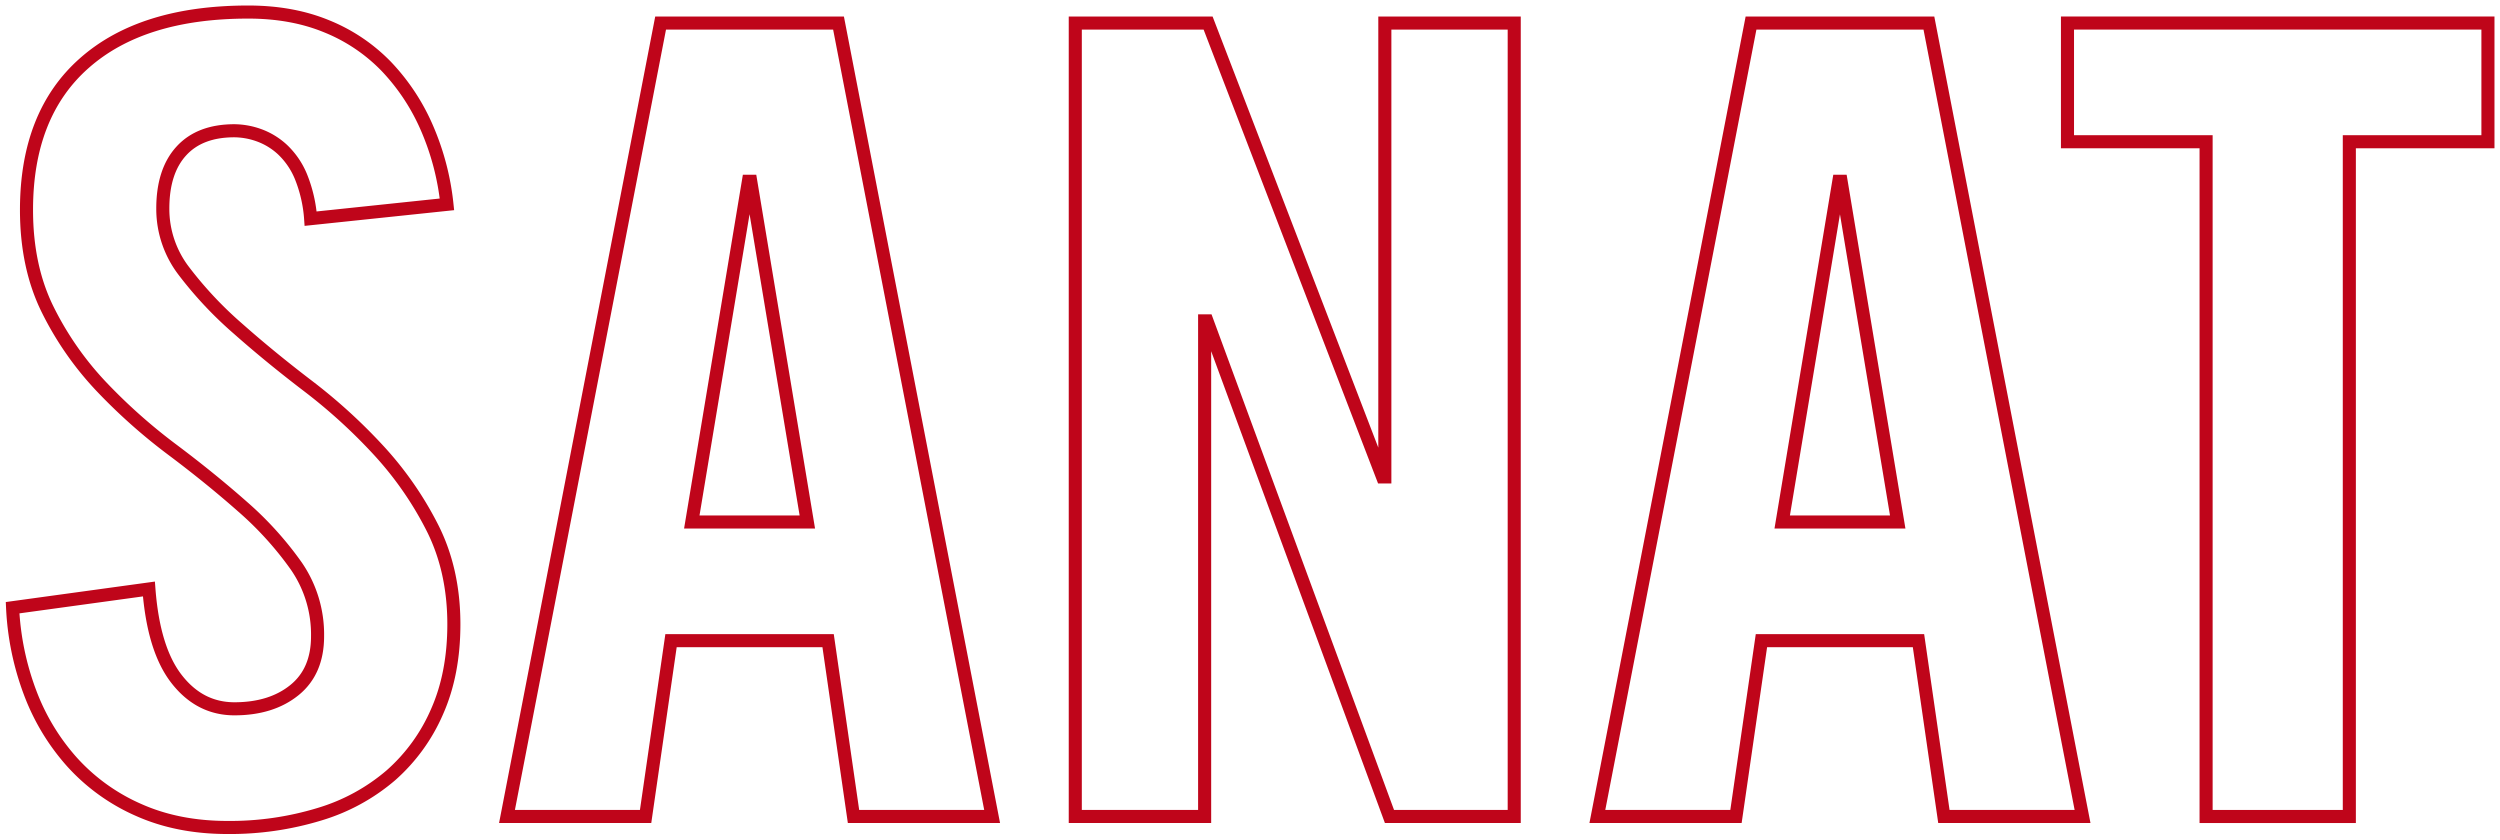
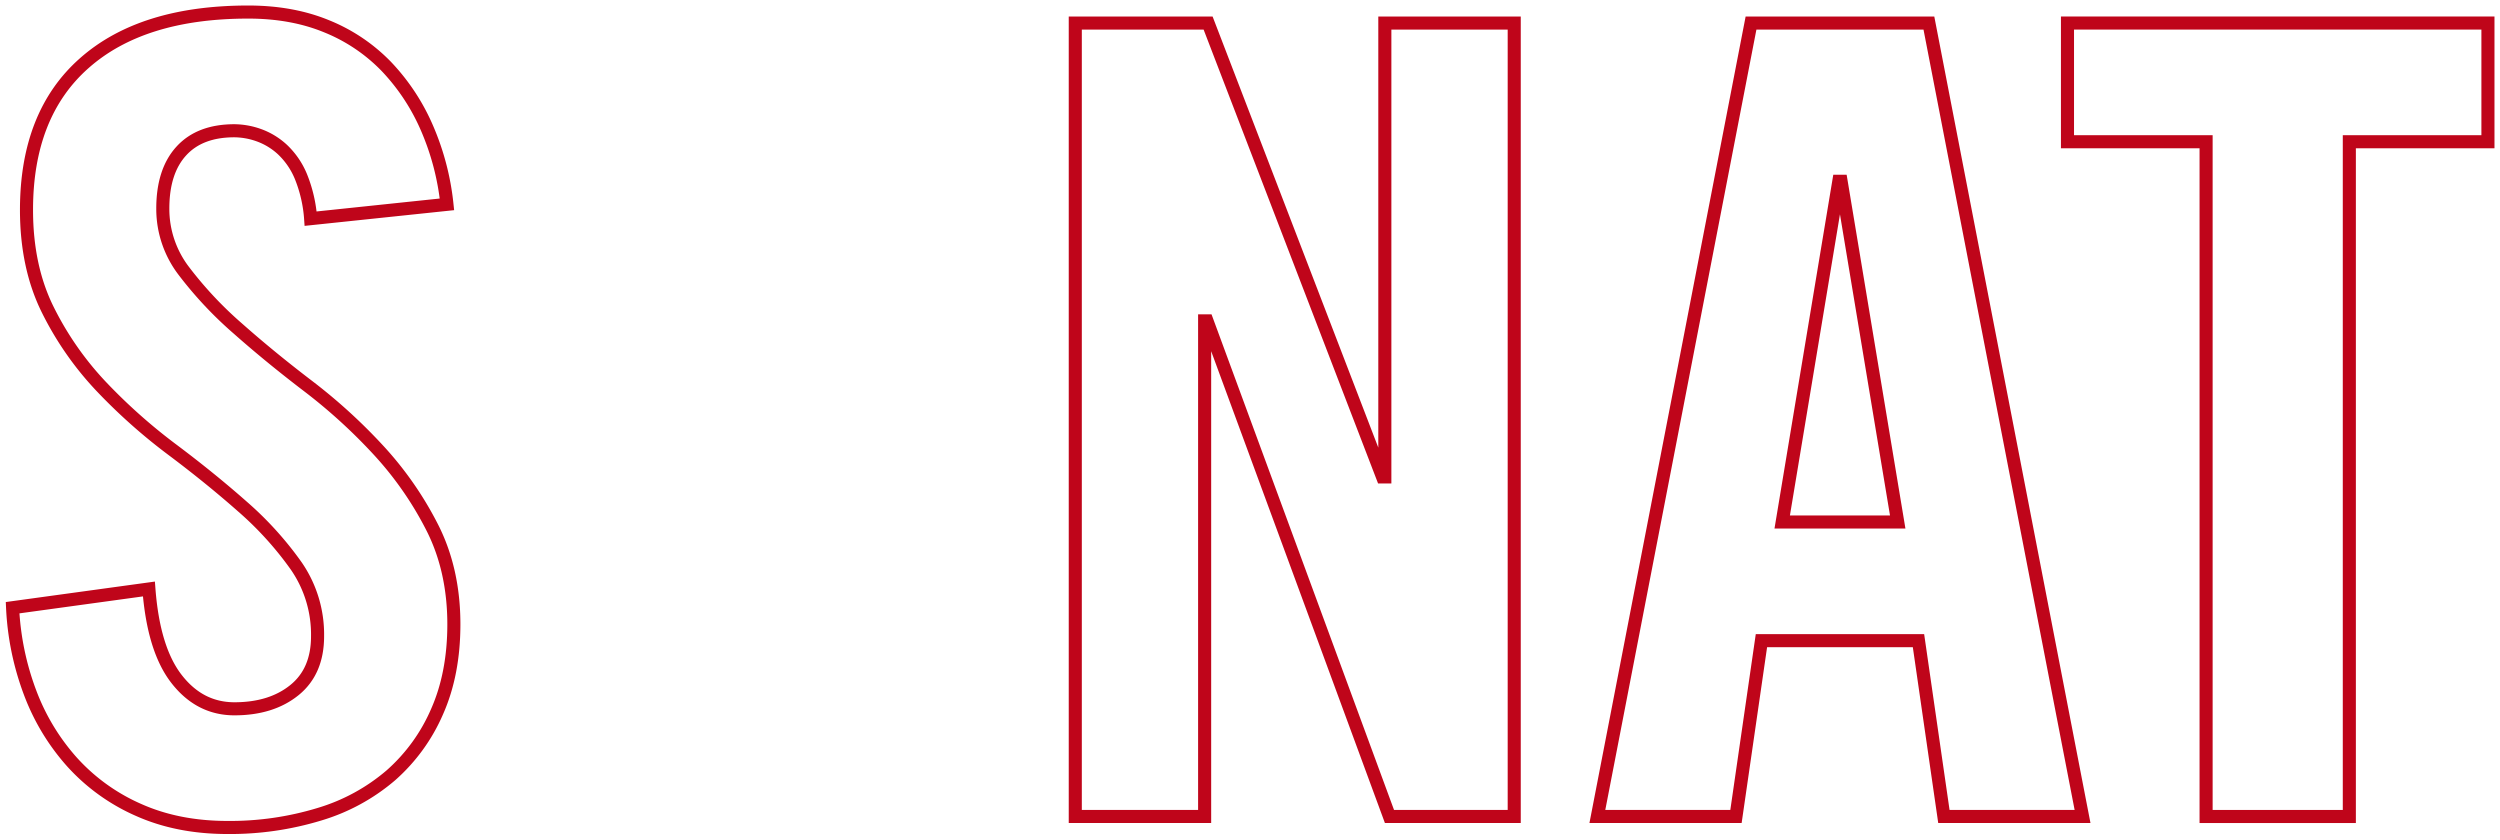
<svg xmlns="http://www.w3.org/2000/svg" width="955.885" height="321" viewBox="0 0 955.885 321">
  <defs>
    <clipPath id="clip-path">
      <rect id="Rectangle_14995" data-name="Rectangle 14995" width="955.885" height="321" fill="none" stroke="#bf051a" stroke-width="5" />
    </clipPath>
  </defs>
  <g id="Group_49976" data-name="Group 49976" transform="translate(0 0)">
    <g id="Group_49975" data-name="Group 49975" transform="translate(0 0)" clip-path="url(#clip-path)">
      <path id="Path_99078" data-name="Path 99078" d="M114.742,79.747a52.81,52.81,0,0,0-3.747-16.181,29.846,29.846,0,0,0-7.083-10.29,26.5,26.5,0,0,0-9.037-5.468,28.5,28.5,0,0,0-9.283-1.671q-13.251,0-20.322,7.771T58.218,75.969a39.013,39.013,0,0,0,8.164,23.94,146.981,146.981,0,0,0,20.543,21.864q12.339,10.929,26.926,22.048A209.709,209.709,0,0,1,140.8,168.4a131.051,131.051,0,0,1,20.543,29.635q8.146,16.172,8.164,36.768,0,18.9-6.407,33.389a68.838,68.838,0,0,1-17.662,24.377,74.785,74.785,0,0,1-27.393,14.916,117.116,117.116,0,0,1-35.1,5.044q-19,0-34.015-6.715a74.655,74.655,0,0,1-25.39-18.276A83.938,83.938,0,0,1,7.431,260.851,105.727,105.727,0,0,1,.784,228.5l52.12-7.157q1.76,23.129,10.609,34.458,8.828,11.344,22.079,11.353,14.117,0,22.958-7.151t8.84-20.592a46.052,46.052,0,0,0-8.164-26.889,128.766,128.766,0,0,0-20.543-22.681Q76.307,178.912,61.744,168a215.093,215.093,0,0,1-26.938-23.953,120.686,120.686,0,0,1-20.543-29.414Q6.1,98.235,6.1,76.4q0-36.593,22.079-56.1Q50.256.744,90.894.75q16.79,0,30.022,5.468a66.278,66.278,0,0,1,22.755,15.321,80.154,80.154,0,0,1,15.45,23.326,99.118,99.118,0,0,1,7.741,29.408Z" transform="translate(4.032 3.859)" fill="none" stroke="#bf051a" stroke-miterlimit="10" stroke-width="5" />
-       <path id="Path_99079" data-name="Path 99079" d="M102.215,192.2h44.176L124.749,61.94h-.891ZM84.553,304.8h-53L90.291,1.435h68.025L217.046,304.8h-53l-9.713-67.22H94.272Z" transform="translate(162.297 7.382)" fill="none" stroke="#bf051a" stroke-miterlimit="10" stroke-width="5" />
      <path id="Path_99080" data-name="Path 99080" d="M66.925,304.8V1.435h50.787l66.7,173.524h.872V1.435h49.472V304.8h-47.7L117.275,115.3h-.891V304.8Z" transform="translate(344.213 7.384)" fill="none" stroke="#bf051a" stroke-miterlimit="10" stroke-width="5" />
      <path id="Path_99081" data-name="Path 99081" d="M170.092,192.2h44.164L192.613,61.94h-.878ZM152.417,304.8h-53L158.167,1.435H226.18L284.928,304.8H231.912l-9.713-67.22H162.148Z" transform="translate(511.342 7.382)" fill="none" stroke="#bf051a" stroke-miterlimit="10" stroke-width="5" />
      <path id="Path_99082" data-name="Path 99082" d="M181.677,46.82h-53V1.434H289.443V46.82h-53V304.814H181.677Z" transform="translate(661.832 7.375)" fill="none" stroke="#bf051a" stroke-miterlimit="10" stroke-width="5" />
    </g>
  </g>
</svg>